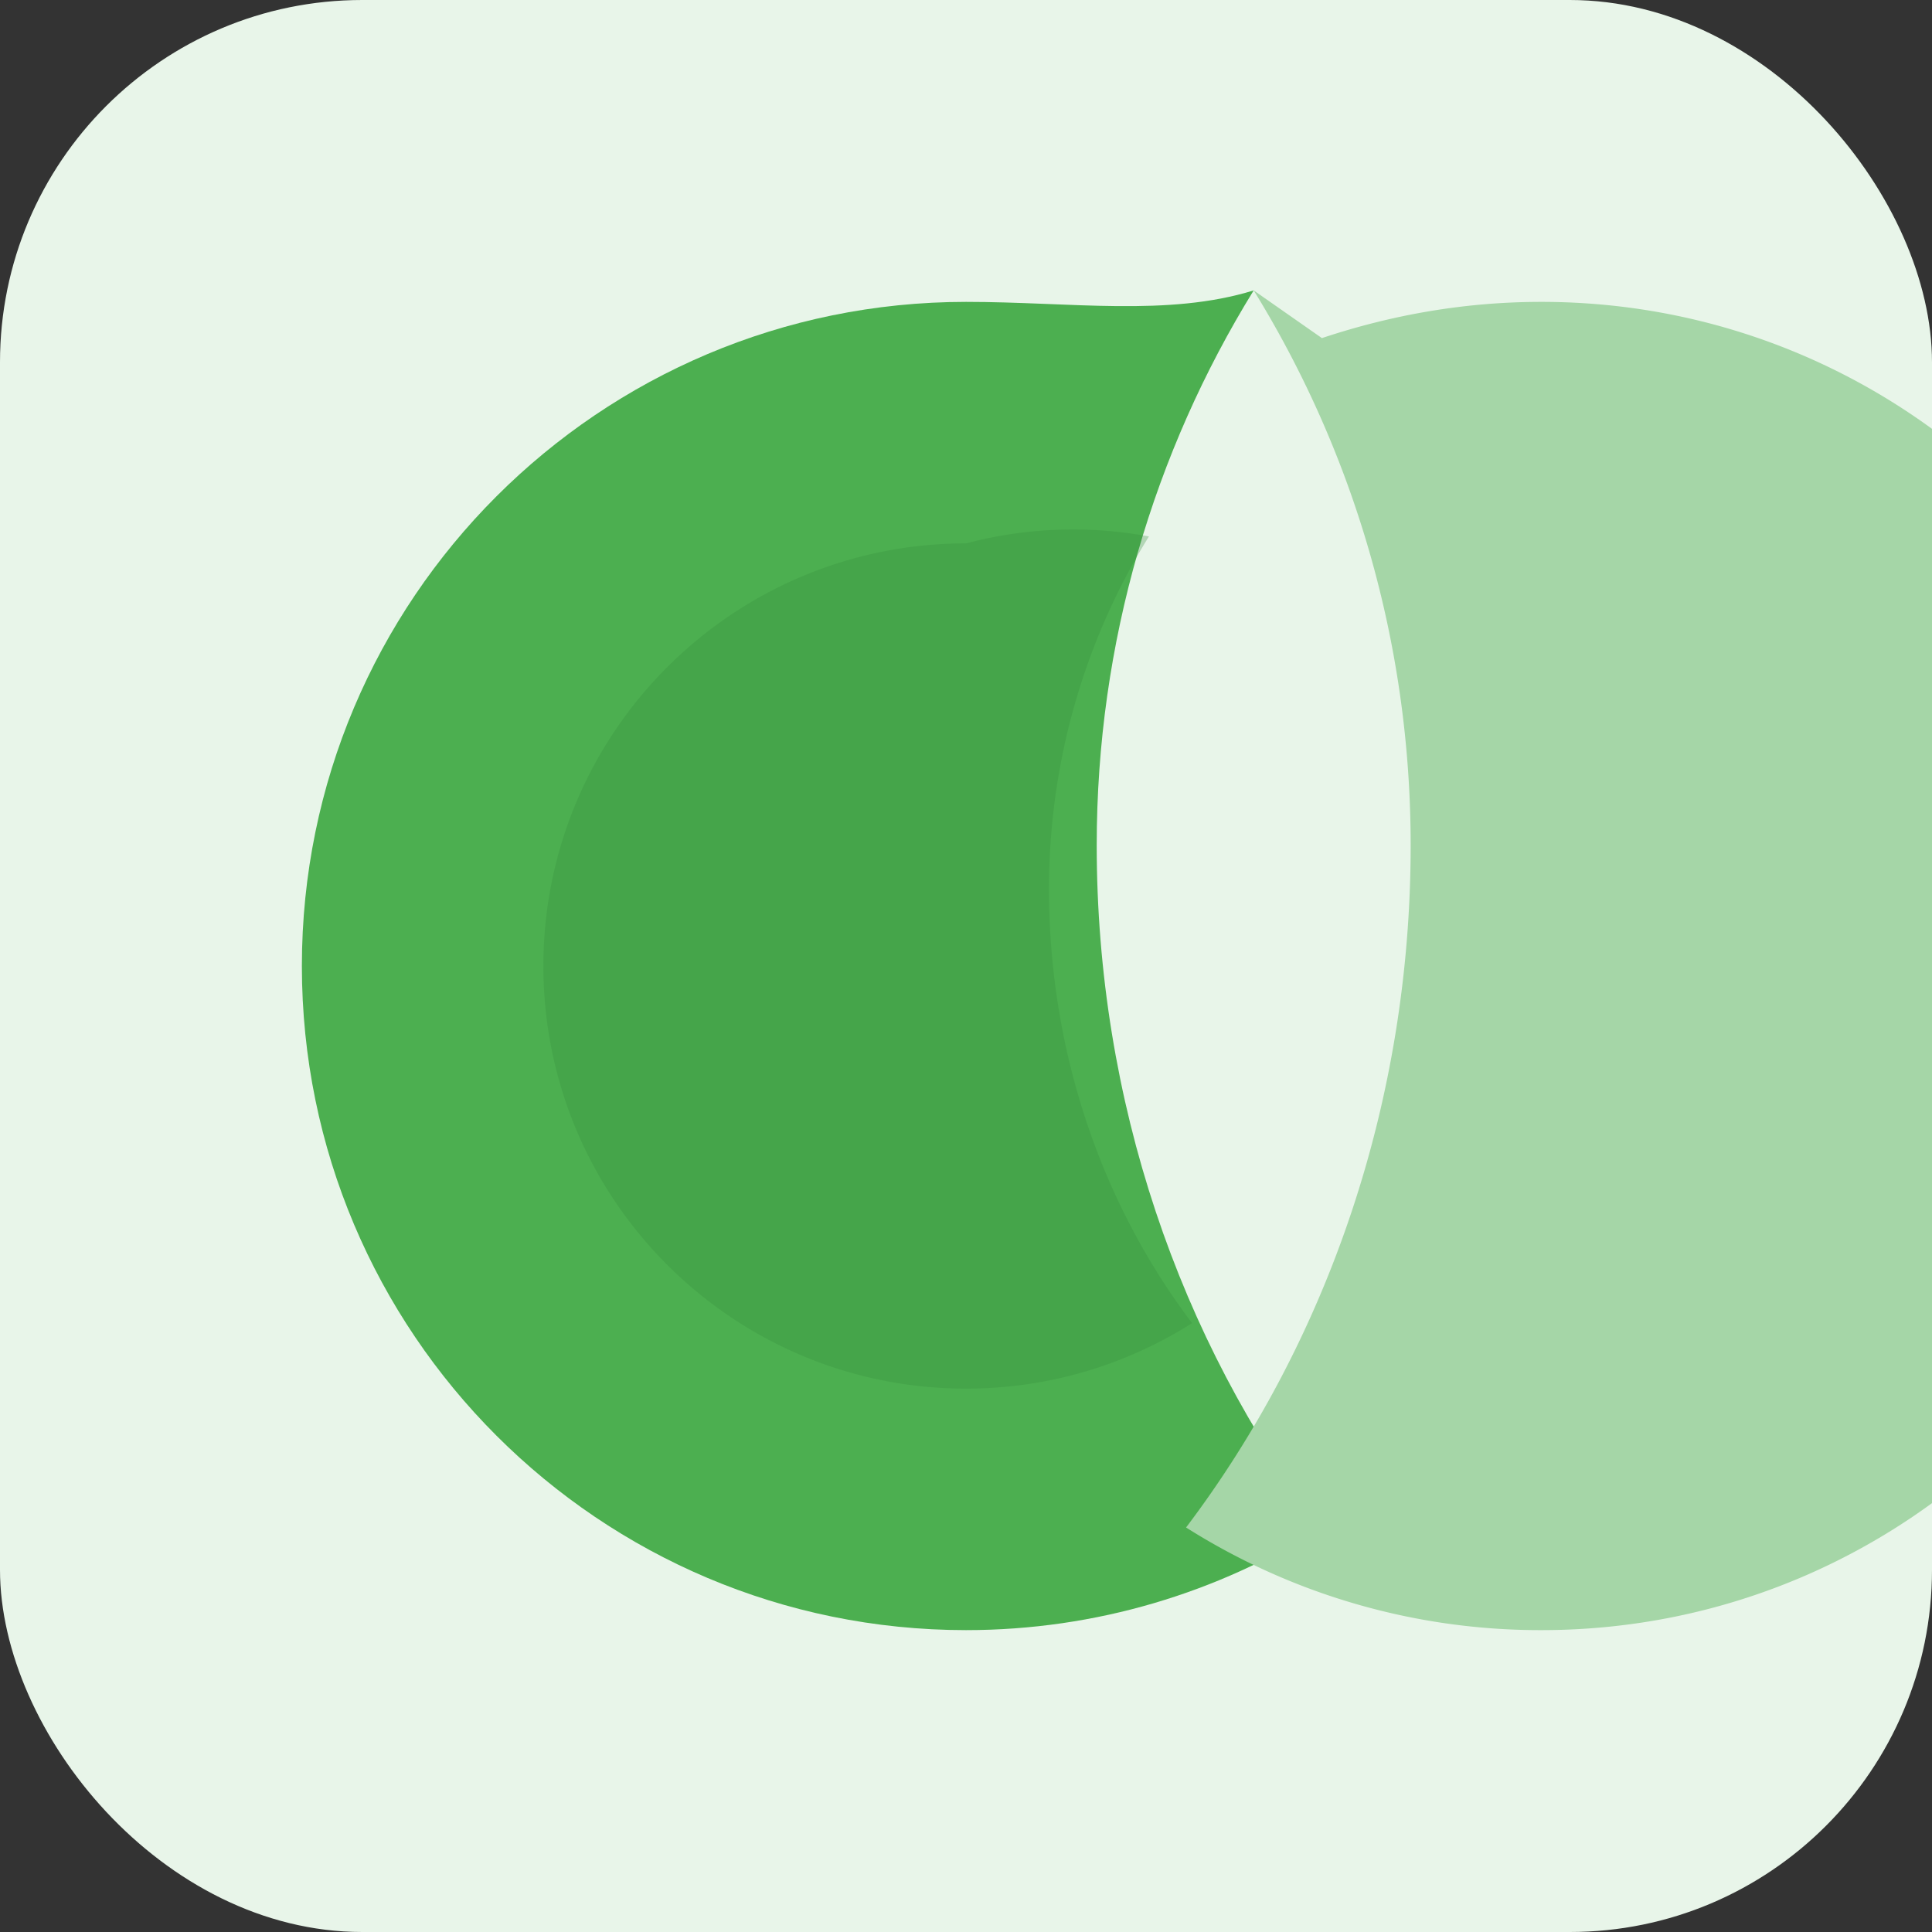
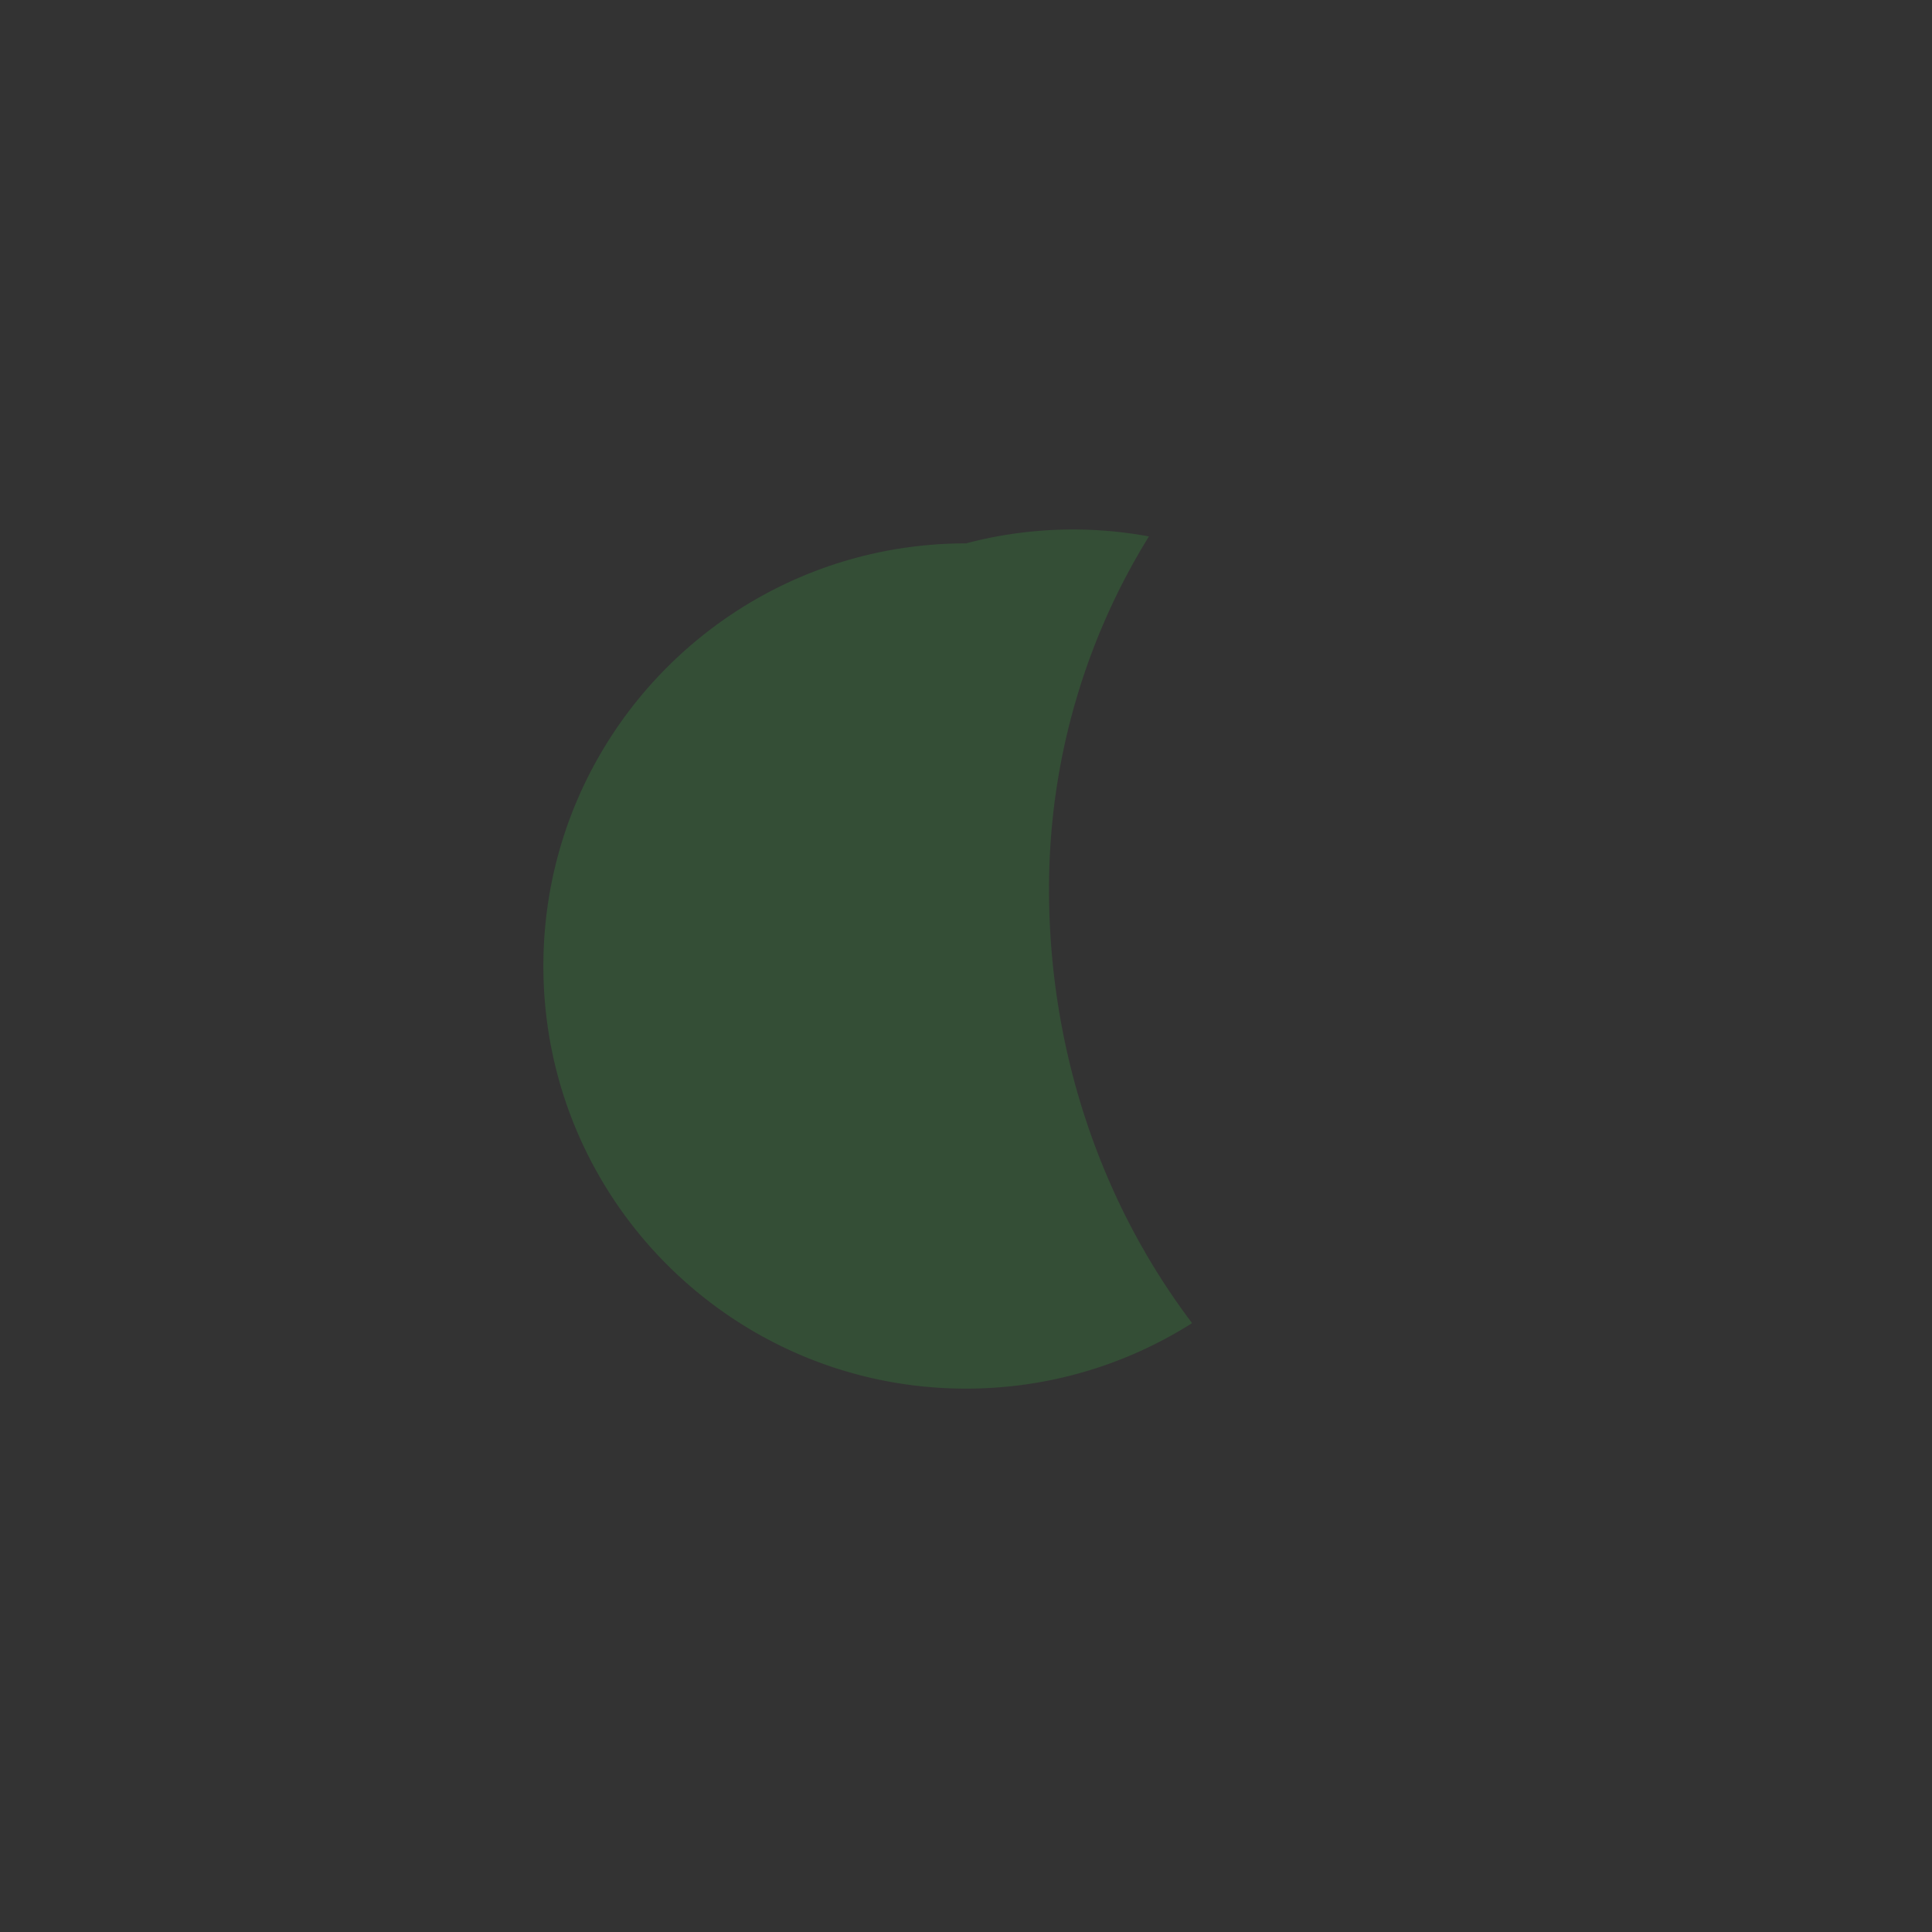
<svg xmlns="http://www.w3.org/2000/svg" viewBox="0 0 64 64" width="64" height="64">
  <rect x="0" y="0" width="64" height="64" fill="#333333" stroke="none" />
-   <rect width="64" height="64" rx="12" fill="#E8F5E9" />
  <g transform="translate(8, 8)">
-     <path d="M24 2c-12.15 0-22 9.85-22 22s9.85 22 22 22c4.32 0 8.36-1.25 11.77-3.4-4.71-6.23-7.44-14.15-7.44-22.6 0-6.72 1.9-13.03 5.2-18.38C30.68 2.5 27.47 2 24 2z" fill="#4CAF50" />
-     <path d="M33.53 1.62C36.83 6.97 38.73 13.28 38.73 20c0 8.45-2.73 16.37-7.44 22.6A21.924 21.924 0 0 0 43.06 46c12.15 0 22-9.85 22-22S55.21 2 43.06 2c-2.51 0-4.93.42-7.27 1.2" fill="#A5D6A7" />
    <path d="M24 10c-7.73 0-14 6.27-14 14s6.27 14 14 14c2.76 0 5.33-.8 7.49-2.17-3-3.96-4.74-9-4.74-14.38 0-4.27 1.21-8.29 3.31-11.68A13.87 13.87 0 0 0 24 10z" fill="#388E3C" opacity="0.3" />
  </g>
</svg>